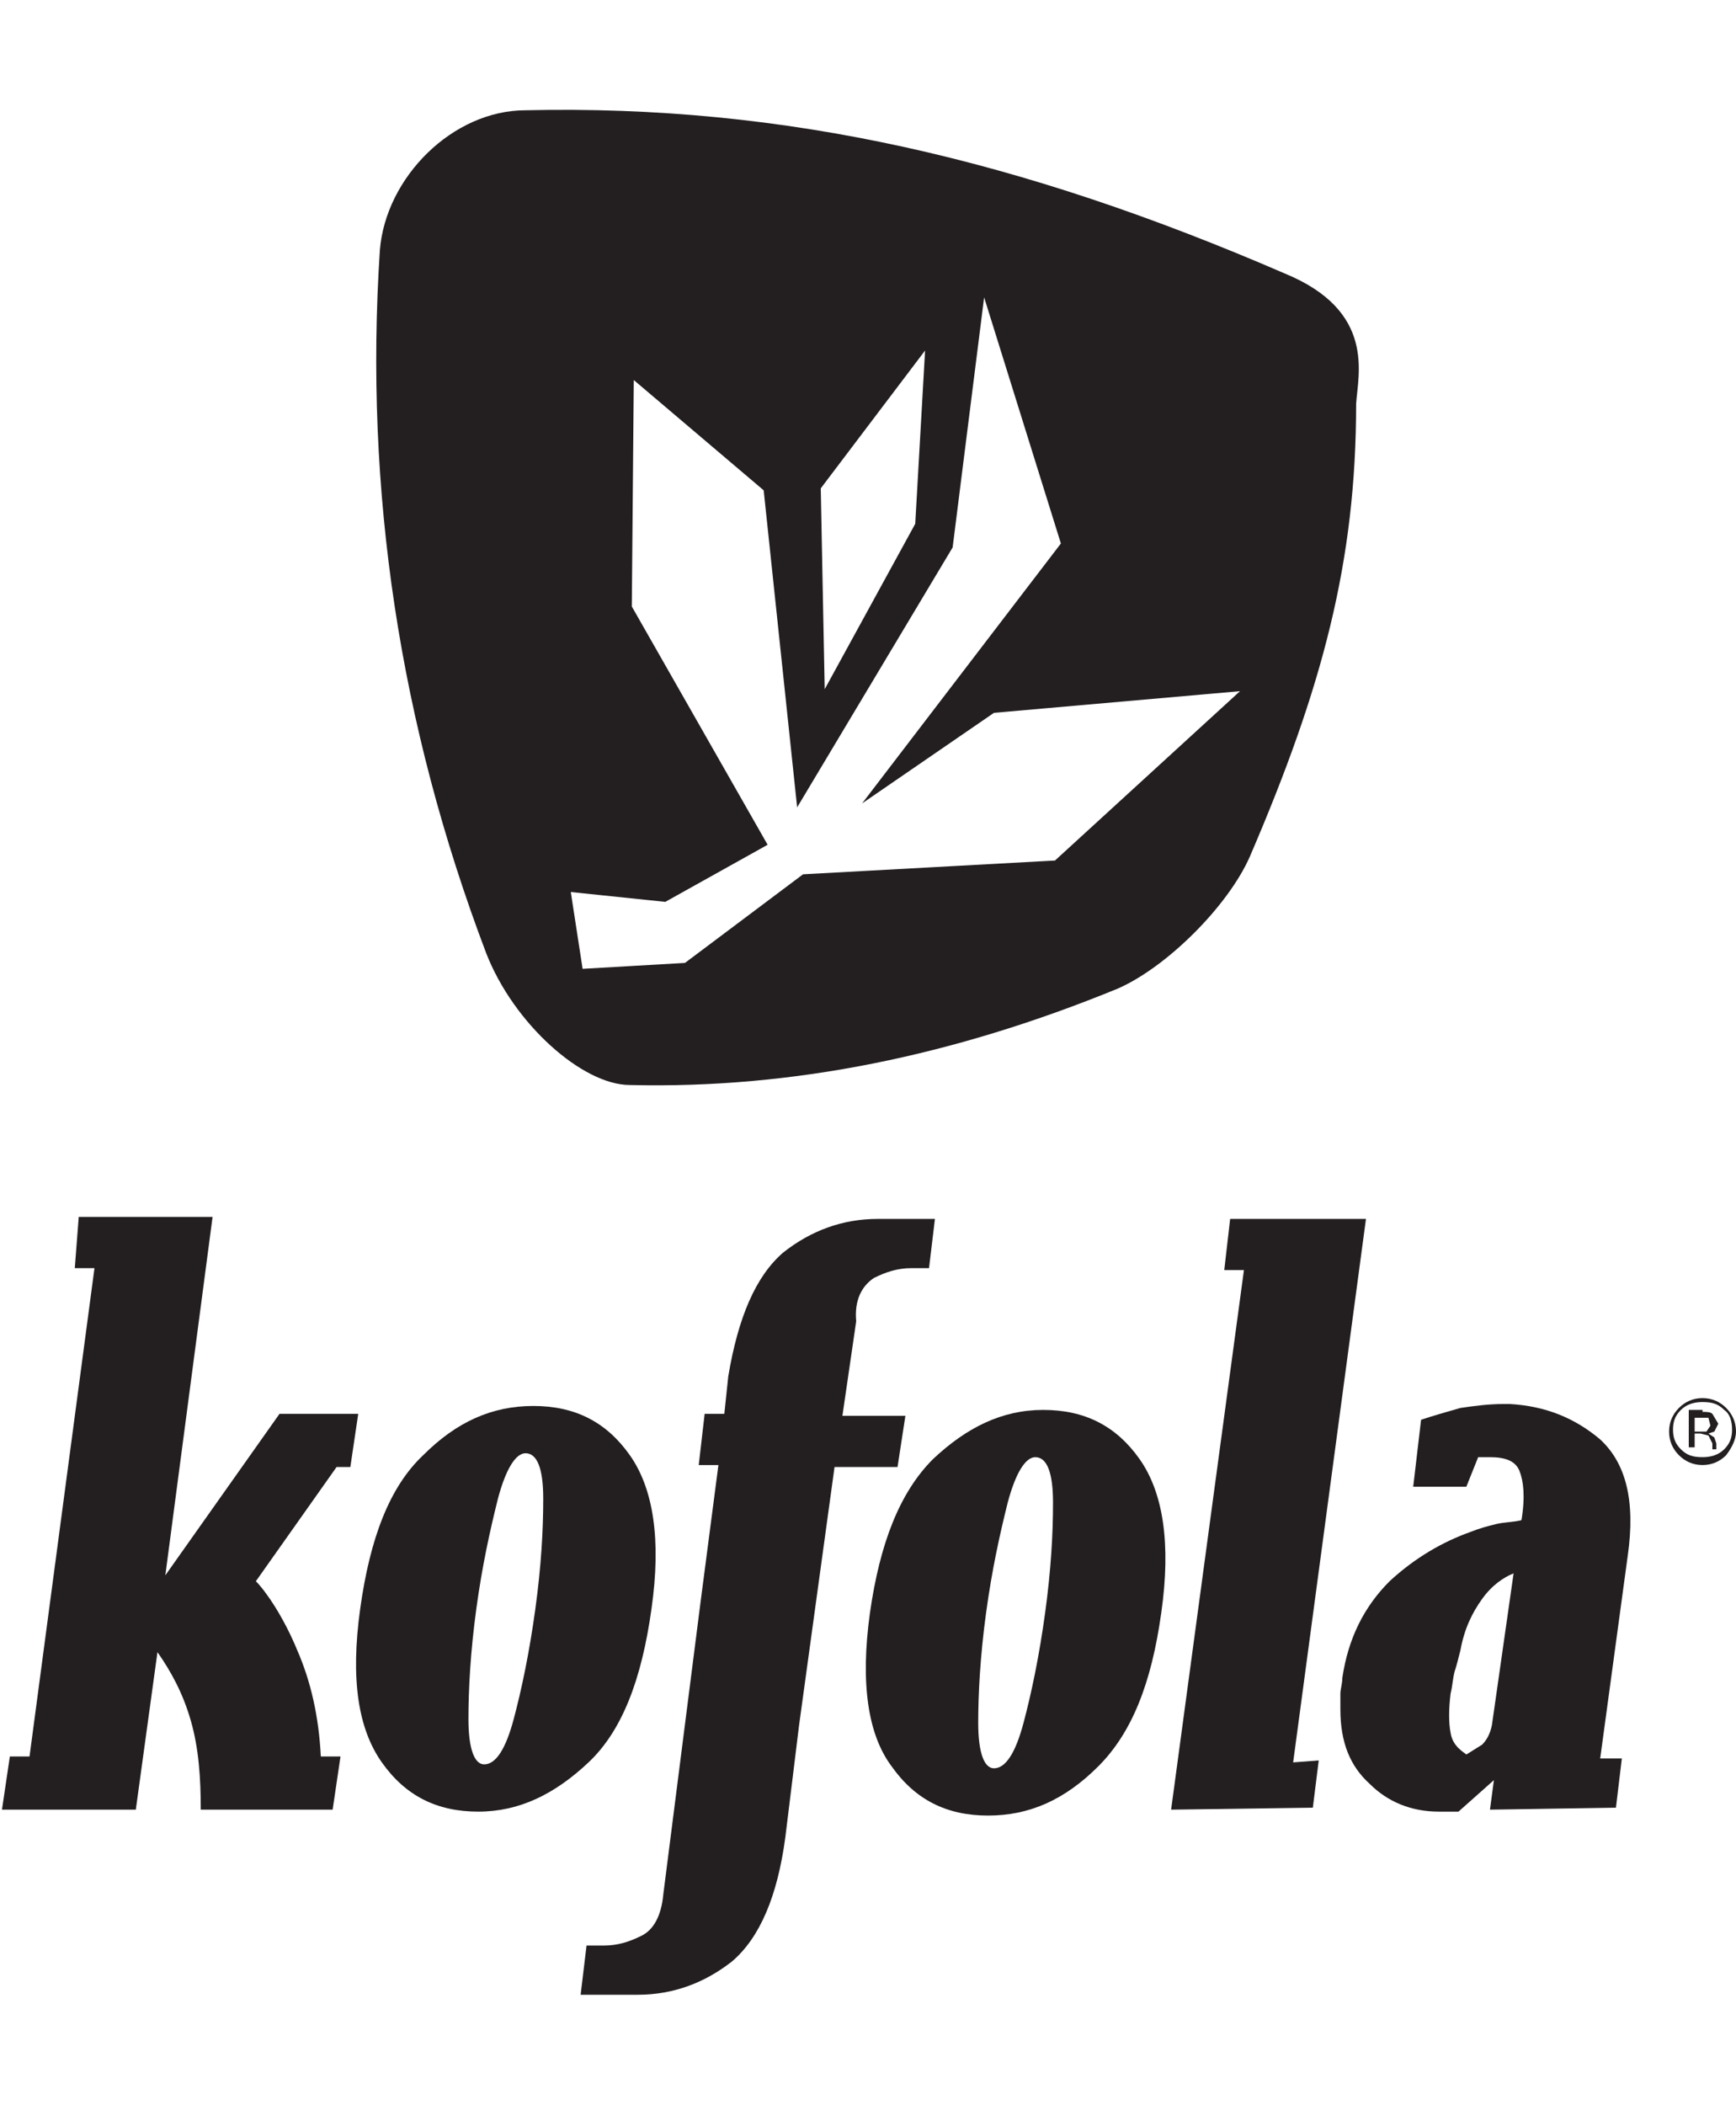
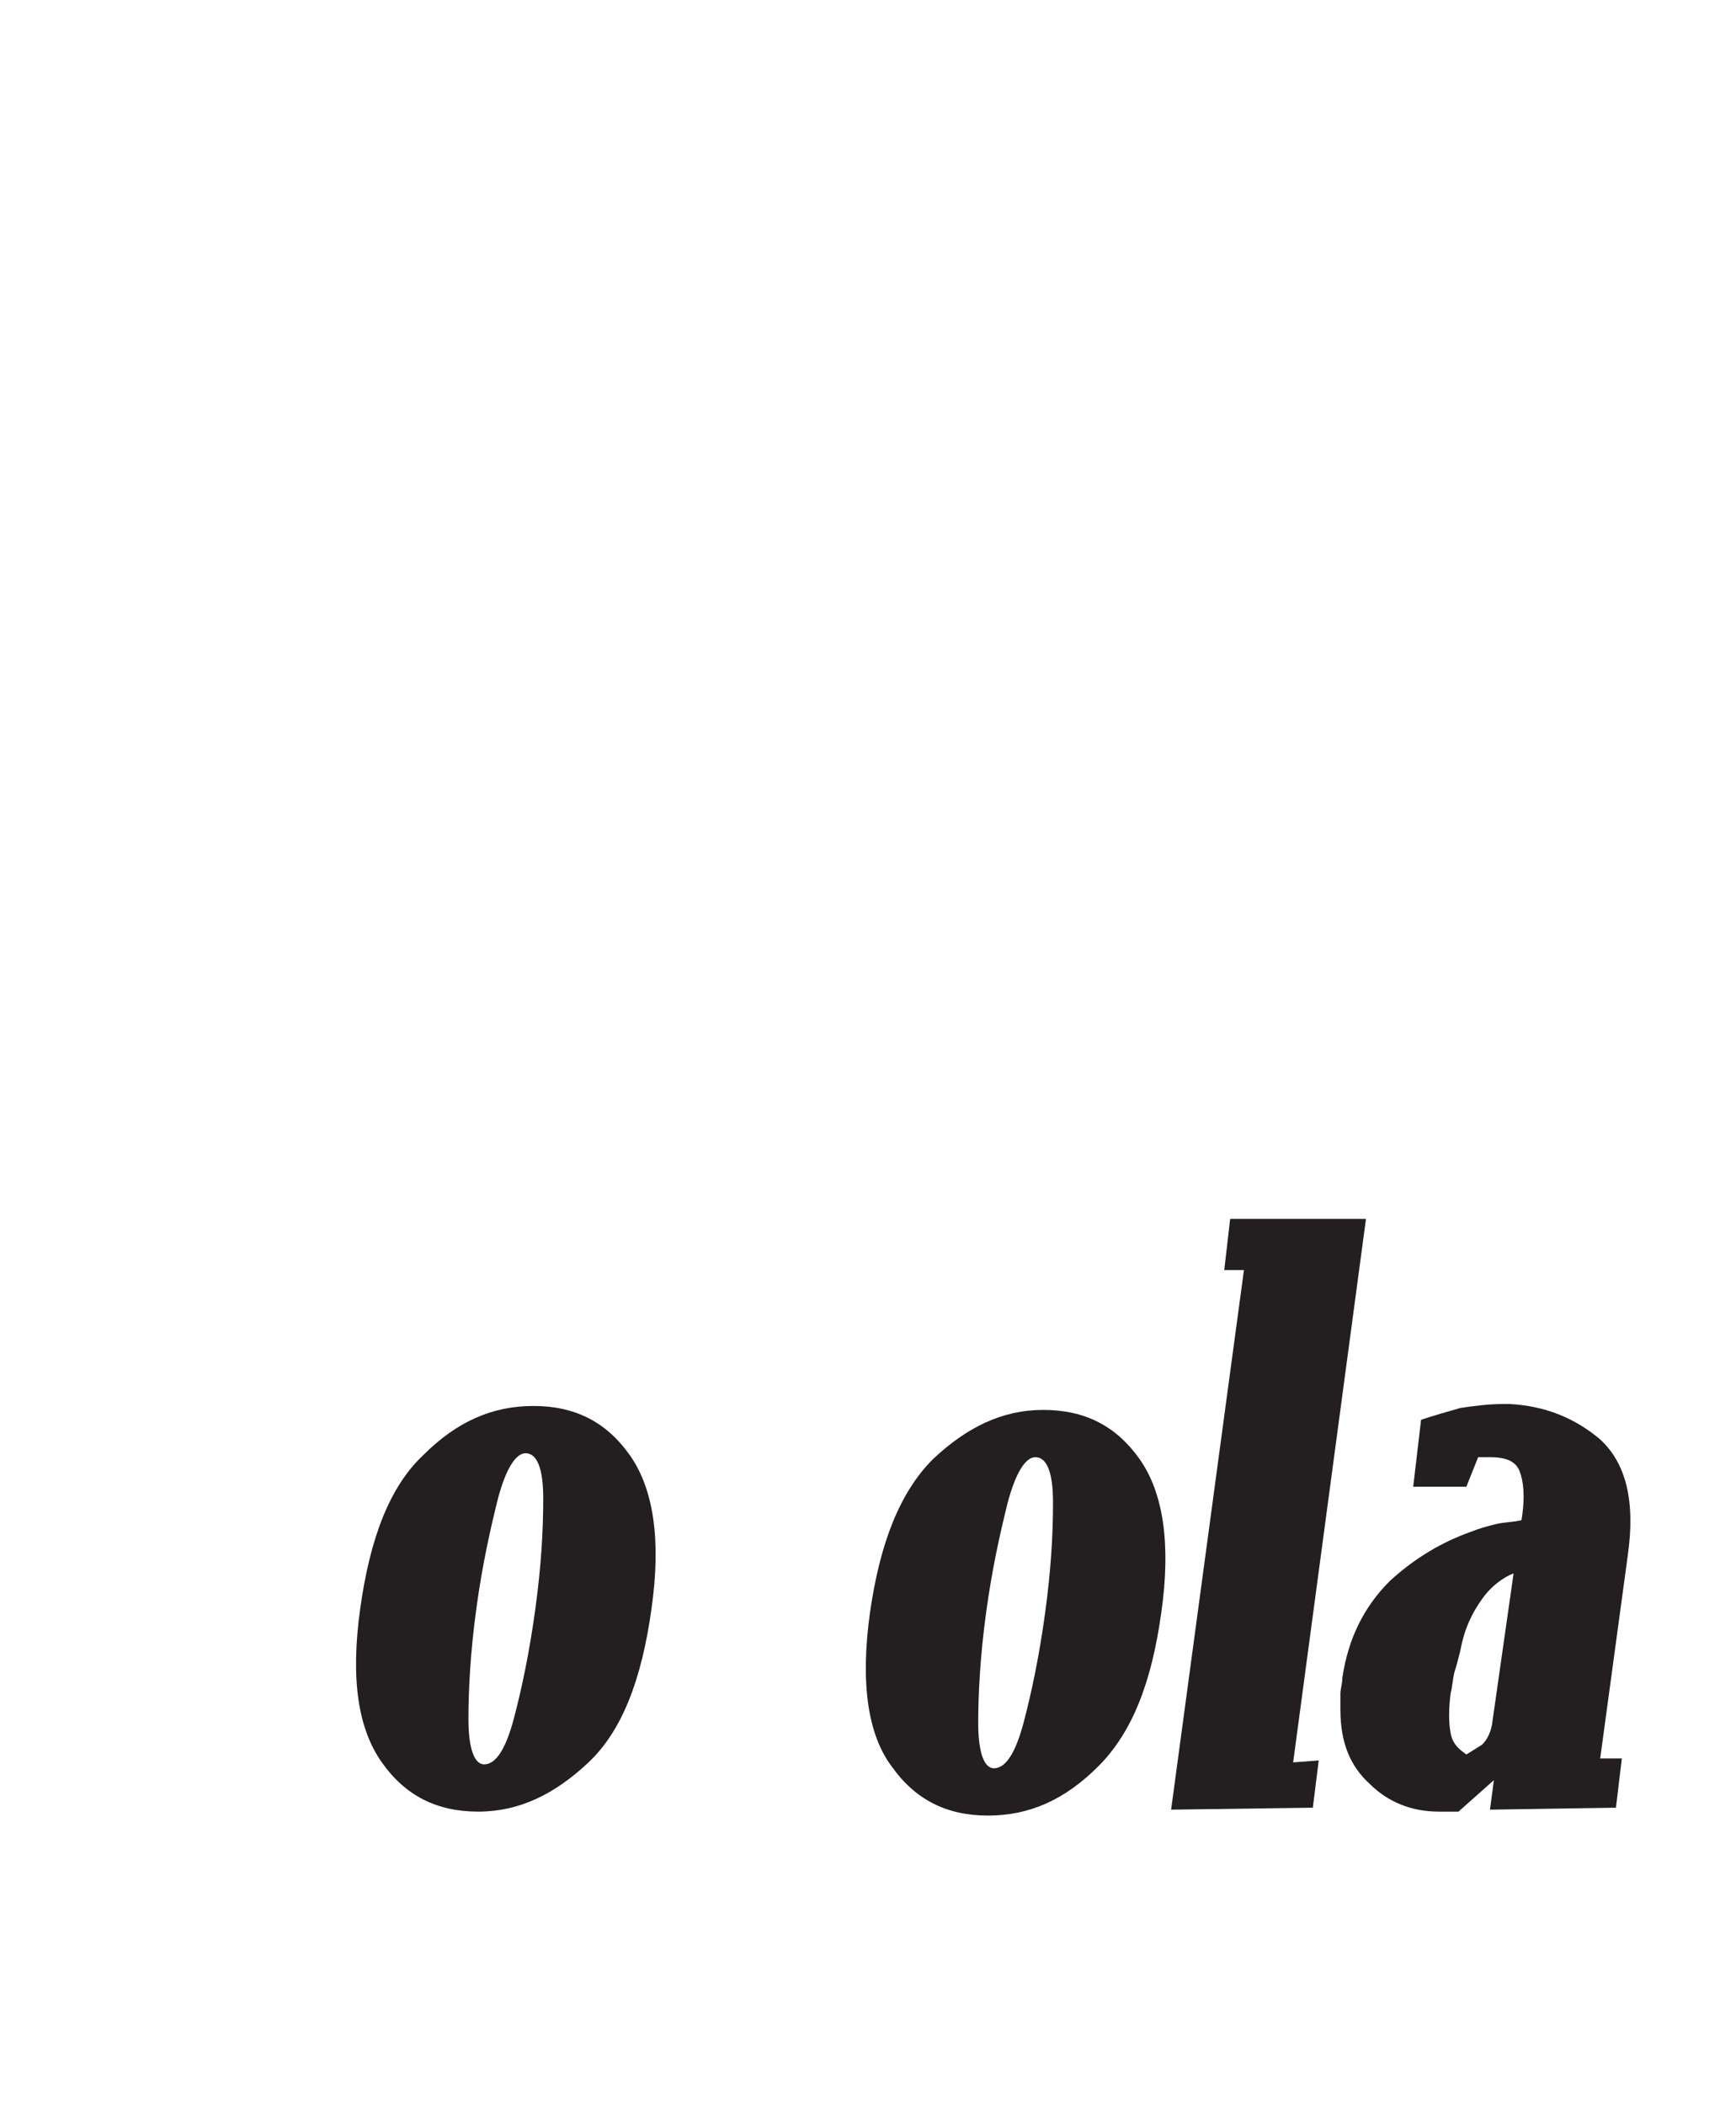
<svg xmlns="http://www.w3.org/2000/svg" version="1.1" id="Vrstva_1" x="0px" y="0px" width="88.2px" height="106.9px" viewBox="0 0 88.2 106.9" style="enable-background:new 0 0 88.2 106.9;" xml:space="preserve">
  <style type="text/css">
	.st0{fill:#231F20;}
</style>
  <g>
    <g>
-       <path class="st0" d="M65.3,13.9C51.9,8.1,39.9,5.3,26.7,5.6C23,5.6,19.6,9,19.3,12.7c-0.8,12.2,1,24.1,5.4,35.7    c1.4,3.6,4.9,6.7,7.3,6.7c8.3,0.2,16.5-1.5,24.8-4.9c2.5-1.1,5.6-4.2,6.7-6.7c3.7-8.6,5.4-15,5.4-23C69,19,69.9,15.8,65.3,13.9z     M47,17.8l-0.5,8.8L41.9,35l-0.2-10.2L47,17.8z M53.6,43.7l-12.8,0.7l-6,4.5l-5.2,0.3L29,45.3l4.8,0.5l5.2-2.9l-6.9-12.1l0.1-11.5    l6.6,5.6L40.5,41l7.9-13.2l1.6-12.7l3.9,12.5L43.8,40.8l6.7-4.6L63,35.1L53.6,43.7z" />
      <g>
        <path class="st0" d="M29.9,89.5c-1.7,1.6-3.5,2.5-5.6,2.5c-2.1,0-3.7-0.8-4.9-2.5c-1.2-1.7-1.6-4.2-1.1-7.8     c0.5-3.6,1.5-6.2,3.2-7.8c1.7-1.7,3.5-2.5,5.6-2.5c2.1,0,3.7,0.8,4.9,2.5c1.2,1.7,1.6,4.3,1.1,7.8C32.6,85.3,31.6,87.9,29.9,89.5      M27.6,76.1c0-1.5-0.3-2.3-0.9-2.3c-0.5,0-1,0.8-1.4,2.3c-0.4,1.6-0.8,3.4-1.1,5.6c-0.3,2.2-0.4,4.1-0.4,5.6     c0,1.5,0.3,2.3,0.8,2.3c0.6,0,1.1-0.8,1.5-2.3c0.4-1.5,0.8-3.4,1.1-5.6C27.5,79.5,27.6,77.7,27.6,76.1" />
        <path class="st0" d="M55.8,89.7c-1.7,1.7-3.5,2.5-5.6,2.5c-2.1,0-3.7-0.8-4.9-2.5c-1.2-1.6-1.6-4.2-1.1-7.8     c0.5-3.5,1.5-6.1,3.2-7.8c1.7-1.6,3.5-2.5,5.6-2.5c2.1,0,3.7,0.8,4.9,2.5c1.2,1.7,1.6,4.3,1.1,7.8C58.5,85.5,57.5,88,55.8,89.7      M53.5,76.3c0-1.5-0.3-2.3-0.9-2.3c-0.5,0-1,0.8-1.4,2.3c-0.4,1.6-0.8,3.4-1.1,5.6c-0.3,2.2-0.4,4.1-0.4,5.6     c0,1.5,0.3,2.3,0.8,2.3c0.6,0,1.1-0.8,1.5-2.3c0.4-1.5,0.8-3.4,1.1-5.6C53.4,79.7,53.5,77.9,53.5,76.3" />
        <polygon class="st0" points="59.5,91.9 63.2,64.5 62.2,64.5 62.5,61.9 69.4,61.9 65.7,89.5 67,89.4 66.7,91.8    " />
        <path class="st0" d="M75.7,91.9l0.2-1.5L74.1,92l-0.5,0l-0.5,0c-1.4,0-2.6-0.5-3.5-1.4c-1-0.9-1.5-2.1-1.5-3.8c0-0.3,0-0.6,0-0.8     c0-0.2,0.1-0.5,0.1-0.8c0.3-2,1.1-3.6,2.4-4.9c1.3-1.2,2.7-2,4.1-2.5c0.5-0.2,0.9-0.3,1.3-0.4c0.4-0.1,0.9-0.1,1.3-0.2     c0.2-1.2,0.1-2-0.1-2.5c-0.2-0.5-0.7-0.7-1.5-0.7h-0.3l-0.3,0l-0.6,1.5h-2.7l0.4-3.4c0.6-0.2,1.3-0.4,2-0.6     c0.7-0.1,1.4-0.2,2.2-0.2h0.1h0.2c1.8,0.1,3.3,0.7,4.6,1.8c1.3,1.2,1.8,3.1,1.4,5.9l-1.4,10.3l1.1,0l-0.3,2.5L75.7,91.9z      M76.9,79.9c-0.5,0.2-1.1,0.6-1.6,1.3c-0.5,0.7-0.9,1.5-1.1,2.6c-0.1,0.4-0.2,0.8-0.3,1.1c-0.1,0.4-0.1,0.7-0.2,1.1     c-0.1,0.8-0.1,1.5,0,2c0.1,0.7,0.7,1,0.8,1.1l0.8-0.5c0.2-0.2,0.4-0.5,0.5-1L76.9,79.9z" />
-         <path class="st0" d="M44.4,64.9c0.6-0.3,1.2-0.5,1.9-0.5l0.9,0l0.3-2.5l-2.9,0c-1.8,0-3.4,0.6-4.8,1.7c-1.4,1.2-2.3,3.3-2.8,6.3     l-0.2,1.9l-1,0l-0.3,2.6h1l-0.9,6.9l-1.9,14.9c-0.1,1.1-0.5,1.8-1.1,2.1c-0.6,0.3-1.2,0.5-1.9,0.5h-0.9l-0.3,2.5h2.9     c1.8,0,3.4-0.6,4.8-1.7c1.4-1.2,2.3-3.3,2.7-6.3l0.7-5.7v0l1.8-13.1h3.2l0.4-2.6h-3.2l0.7-4.8C43.4,66,43.8,65.3,44.4,64.9" />
-         <path class="st0" d="M10.2,91.9c0-1.6-0.1-3.1-0.5-4.5c-0.4-1.4-1-2.5-1.7-3.5l-1.1,8l-6.8,0l0.4-2.7l1,0l3.3-24.8l-1,0L4,61.8     l6.8,0L8.4,80l5.8-8.2l4,0l-0.4,2.7l-0.7,0L13,80.3c0.5,0.5,1.4,1.8,2.1,3.5c0.7,1.6,1.1,3.4,1.2,5.4h1l-0.4,2.7L10.2,91.9z" />
-         <path class="st0" d="M87.7,73.9c-0.3,0.3-0.7,0.5-1.2,0.5c-0.5,0-0.9-0.2-1.2-0.5c-0.3-0.3-0.5-0.7-0.5-1.2     c0-0.5,0.2-0.9,0.5-1.2c0.3-0.3,0.7-0.5,1.2-0.5c0.5,0,0.9,0.2,1.2,0.5c0.3,0.3,0.5,0.7,0.5,1.2C88.2,73.1,88,73.5,87.7,73.9      M85.4,71.6c-0.3,0.3-0.4,0.6-0.4,1c0,0.4,0.1,0.7,0.4,1c0.3,0.3,0.6,0.4,1.1,0.4c0.4,0,0.8-0.1,1.1-0.4c0.3-0.3,0.4-0.6,0.4-1     c0-0.4-0.1-0.8-0.4-1c-0.3-0.3-0.6-0.4-1.1-0.4C86.1,71.2,85.7,71.3,85.4,71.6 M86.5,71.7c0.2,0,0.4,0,0.5,0.1l0.3,0.5l-0.2,0.4     l-0.3,0.1l0.3,0.2l0.1,0.3v0.1l0,0.1l0,0.1l0,0H87l0,0v0l0-0.1v-0.2l-0.2-0.4l-0.4-0.1h-0.3v0.7h-0.3v-1.9H86.5z M86.8,72     L86.4,72h-0.3v0.7h0.3l0.3,0l0.2-0.3L86.8,72" />
      </g>
    </g>
  </g>
</svg>